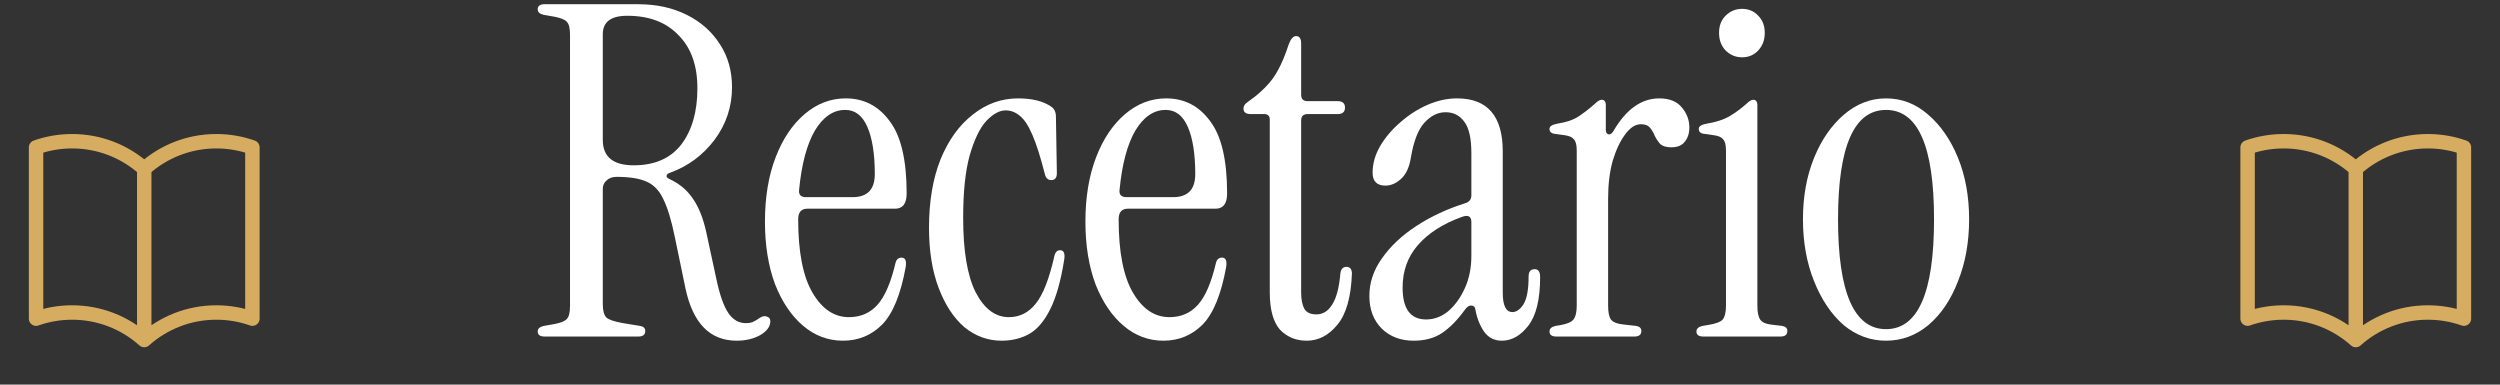
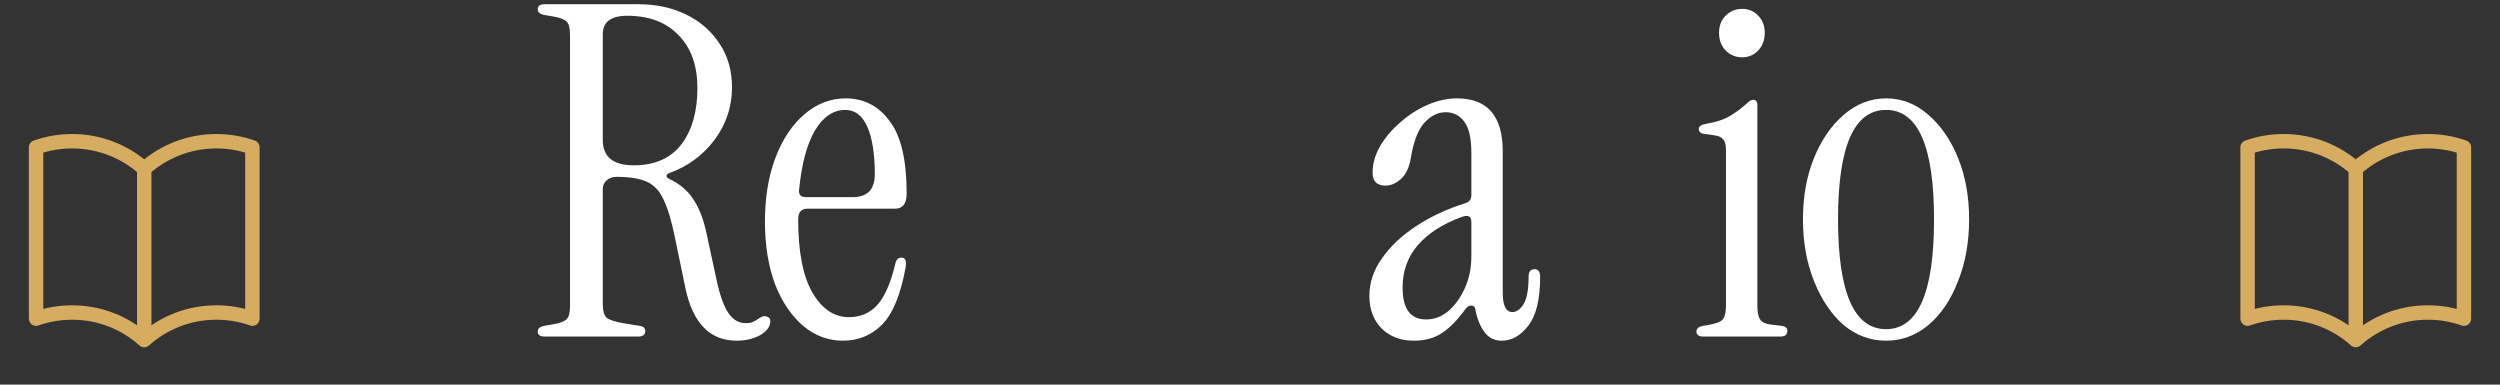
<svg xmlns="http://www.w3.org/2000/svg" width="260" height="40" viewBox="0 0 260 40" fill="none">
  <rect x="0" y="0" width="260" height="40" fill="#333333" stroke="none" />
  <path d="M196.148 35.432C194.516 35.432 193.044 34.888 191.732 33.8C190.452 32.68 189.428 31.16 188.66 29.24C187.892 27.32 187.508 25.176 187.508 22.808C187.508 20.44 187.892 18.312 188.66 16.424C189.428 14.536 190.468 13.032 191.78 11.912C193.092 10.792 194.548 10.232 196.148 10.232C197.78 10.232 199.236 10.792 200.516 11.912C201.828 13.032 202.868 14.536 203.636 16.424C204.404 18.312 204.788 20.44 204.788 22.808C204.788 25.176 204.404 27.32 203.636 29.24C202.9 31.16 201.876 32.68 200.564 33.8C199.252 34.888 197.78 35.432 196.148 35.432ZM196.148 34.232C199.476 34.232 201.14 30.424 201.14 22.808C201.14 15.224 199.476 11.432 196.148 11.432C192.82 11.432 191.156 15.224 191.156 22.808C191.156 30.424 192.82 34.232 196.148 34.232Z" fill="white" />
  <path d="M181.182 5.96C180.51 5.96 179.934 5.72 179.454 5.24C179.006 4.76 178.782 4.152 178.782 3.416C178.782 2.68 179.006 2.088 179.454 1.64C179.934 1.16 180.51 0.92 181.182 0.92C181.854 0.92 182.414 1.16 182.862 1.64C183.31 2.088 183.534 2.68 183.534 3.416C183.534 4.152 183.31 4.76 182.862 5.24C182.414 5.72 181.854 5.96 181.182 5.96ZM177.15 35C176.67 35 176.43 34.824 176.43 34.472C176.43 34.184 176.638 33.992 177.054 33.896L177.63 33.8C178.43 33.672 178.942 33.48 179.166 33.224C179.39 32.936 179.502 32.456 179.502 31.784V15.656C179.502 15.08 179.406 14.696 179.214 14.504C179.054 14.28 178.75 14.136 178.302 14.072L177.294 13.928C176.878 13.896 176.67 13.72 176.67 13.4C176.67 13.144 176.926 12.968 177.438 12.872C178.43 12.712 179.23 12.456 179.838 12.104C180.446 11.752 181.038 11.32 181.614 10.808C181.902 10.52 182.142 10.376 182.334 10.376C182.622 10.376 182.766 10.568 182.766 10.952V31.784C182.766 32.456 182.862 32.936 183.054 33.224C183.246 33.512 183.614 33.688 184.158 33.752L185.358 33.896C185.71 33.96 185.886 34.136 185.886 34.424C185.886 34.808 185.646 35 185.166 35H177.15Z" fill="white" />
-   <path d="M167.82 13.592C169.132 11.352 170.716 10.232 172.572 10.232C173.628 10.232 174.412 10.552 174.924 11.192C175.436 11.8 175.692 12.488 175.692 13.256C175.692 13.864 175.532 14.36 175.212 14.744C174.924 15.128 174.46 15.32 173.82 15.32C173.308 15.32 172.924 15.208 172.668 14.984C172.444 14.728 172.252 14.44 172.092 14.12C171.964 13.8 171.804 13.528 171.612 13.304C171.42 13.048 171.1 12.92 170.652 12.92C170.076 12.92 169.532 13.272 169.02 13.976C168.508 14.648 168.076 15.56 167.724 16.712C167.404 17.864 167.244 19.176 167.244 20.648V31.784C167.244 32.456 167.34 32.936 167.532 33.224C167.756 33.512 168.204 33.688 168.876 33.752L170.172 33.896C170.524 33.96 170.7 34.136 170.7 34.424C170.7 34.808 170.46 35 169.98 35H161.868C161.388 35 161.148 34.824 161.148 34.472C161.148 34.184 161.356 33.992 161.772 33.896L162.348 33.8C163.02 33.672 163.452 33.48 163.644 33.224C163.868 32.936 163.98 32.456 163.98 31.784V15.656C163.98 15.08 163.884 14.696 163.692 14.504C163.532 14.28 163.228 14.136 162.78 14.072L161.772 13.928C161.356 13.896 161.148 13.72 161.148 13.4C161.148 13.144 161.404 12.968 161.916 12.872C162.908 12.712 163.66 12.456 164.172 12.104C164.716 11.752 165.276 11.32 165.852 10.808C166.14 10.52 166.38 10.376 166.572 10.376C166.86 10.376 167.004 10.568 167.004 10.952V13.544C167.004 13.768 167.1 13.912 167.292 13.976C167.484 14.008 167.66 13.88 167.82 13.592Z" fill="white" />
  <path d="M147.022 35.432C145.678 35.432 144.574 35.016 143.71 34.184C142.846 33.32 142.414 32.184 142.414 30.776C142.414 29.4 142.846 28.104 143.71 26.888C144.574 25.64 145.758 24.52 147.262 23.528C148.766 22.536 150.478 21.736 152.398 21.128C152.814 21 153.022 20.728 153.022 20.312V15.944C153.022 14.408 152.782 13.32 152.302 12.68C151.822 12.008 151.166 11.672 150.334 11.672C149.534 11.672 148.798 12.04 148.126 12.776C147.486 13.48 147.022 14.68 146.734 16.376C146.574 17.4 146.222 18.152 145.678 18.632C145.166 19.08 144.638 19.304 144.094 19.304C143.198 19.304 142.75 18.856 142.75 17.96C142.75 17.032 143.006 16.12 143.518 15.224C144.062 14.296 144.766 13.464 145.63 12.728C146.494 11.96 147.438 11.352 148.462 10.904C149.486 10.456 150.51 10.232 151.534 10.232C154.702 10.232 156.286 12.072 156.286 15.752V30.44C156.286 31.784 156.622 32.456 157.294 32.456C157.71 32.456 158.094 32.184 158.446 31.64C158.798 31.064 158.974 30.104 158.974 28.76C158.974 28.248 159.182 27.992 159.598 27.992C159.982 27.992 160.174 28.264 160.174 28.808C160.174 31.144 159.758 32.84 158.926 33.896C158.126 34.92 157.214 35.432 156.19 35.432C155.422 35.432 154.814 35.128 154.366 34.52C153.918 33.88 153.614 33.128 153.454 32.264C153.422 31.944 153.278 31.784 153.022 31.784C152.798 31.752 152.574 31.896 152.35 32.216C151.582 33.272 150.798 34.072 149.998 34.616C149.198 35.16 148.206 35.432 147.022 35.432ZM148.318 33.224C149.15 33.224 149.918 32.936 150.622 32.36C151.326 31.752 151.902 30.952 152.35 29.96C152.798 28.968 153.022 27.848 153.022 26.6V23.096C153.022 22.488 152.686 22.312 152.014 22.568C150.062 23.272 148.542 24.248 147.454 25.496C146.398 26.712 145.87 28.184 145.87 29.912C145.87 32.12 146.686 33.224 148.318 33.224Z" fill="white" />
-   <path d="M135.896 35.432C134.776 35.432 133.848 35.048 133.112 34.28C132.408 33.48 132.056 32.184 132.056 30.392V12.44C132.056 12.056 131.864 11.864 131.48 11.864H130.088C129.576 11.864 129.32 11.672 129.32 11.288C129.32 11.032 129.464 10.808 129.752 10.616C130.808 9.88 131.656 9.096 132.296 8.264C132.936 7.4 133.496 6.232 133.976 4.76C134.2 4.088 134.472 3.752 134.792 3.752C135.144 3.752 135.32 4.008 135.32 4.52V9.848C135.32 10.296 135.544 10.52 135.992 10.52H139.112C139.624 10.52 139.88 10.744 139.88 11.192C139.88 11.64 139.624 11.864 139.112 11.864H135.992C135.544 11.864 135.32 12.088 135.32 12.536V30.44C135.32 31.144 135.432 31.704 135.656 32.12C135.88 32.504 136.296 32.696 136.904 32.696C137.576 32.696 138.12 32.36 138.536 31.688C138.984 31.016 139.272 29.928 139.4 28.424C139.464 27.976 139.672 27.752 140.024 27.752C140.408 27.752 140.6 27.992 140.6 28.472C140.504 30.936 139.992 32.712 139.064 33.8C138.168 34.888 137.112 35.432 135.896 35.432Z" fill="white" />
-   <path d="M120.995 35.432C119.459 35.432 118.083 34.92 116.867 33.896C115.651 32.872 114.675 31.432 113.939 29.576C113.235 27.688 112.883 25.512 112.883 23.048C112.883 20.52 113.251 18.296 113.987 16.376C114.723 14.456 115.731 12.952 117.011 11.864C118.291 10.776 119.715 10.232 121.283 10.232C123.171 10.232 124.691 11.016 125.843 12.584C127.027 14.12 127.619 16.632 127.619 20.12C127.619 21.176 127.219 21.704 126.419 21.704H117.299C116.659 21.704 116.339 22.072 116.339 22.808C116.339 26.2 116.835 28.744 117.827 30.44C118.819 32.136 120.083 32.984 121.619 32.984C122.835 32.984 123.827 32.552 124.595 31.688C125.363 30.824 125.987 29.368 126.467 27.32C126.563 26.968 126.771 26.792 127.091 26.792C127.475 26.792 127.619 27.112 127.523 27.752C127.011 30.6 126.195 32.6 125.075 33.752C123.955 34.872 122.595 35.432 120.995 35.432ZM117.155 20.504H122.003C123.539 20.504 124.307 19.704 124.307 18.104C124.307 16.024 124.051 14.392 123.539 13.208C123.027 12.024 122.259 11.432 121.235 11.432C119.987 11.432 118.931 12.152 118.067 13.592C117.235 15.032 116.691 17.08 116.435 19.736C116.371 20.248 116.611 20.504 117.155 20.504Z" fill="white" />
-   <path d="M104.153 35.432C102.745 35.432 101.465 34.968 100.313 34.04C99.193 33.08 98.297 31.72 97.625 29.96C96.953 28.2 96.617 26.104 96.617 23.672C96.617 20.952 97.017 18.584 97.817 16.568C98.649 14.552 99.769 13 101.177 11.912C102.585 10.792 104.153 10.232 105.881 10.232C107.353 10.232 108.505 10.52 109.337 11.096C109.657 11.32 109.817 11.672 109.817 12.152L109.913 18.008C109.913 18.488 109.721 18.728 109.337 18.728C108.985 18.728 108.761 18.52 108.665 18.104C108.217 16.344 107.785 14.984 107.369 14.024C106.953 13.064 106.521 12.408 106.073 12.056C105.625 11.672 105.129 11.48 104.585 11.48C103.945 11.48 103.273 11.848 102.569 12.584C101.897 13.32 101.321 14.52 100.841 16.184C100.393 17.816 100.169 19.976 100.169 22.664C100.169 26.088 100.601 28.664 101.465 30.392C102.361 32.12 103.513 32.984 104.921 32.984C106.041 32.984 106.969 32.52 107.705 31.592C108.473 30.664 109.129 28.984 109.673 26.552C109.769 26.2 109.961 26.024 110.249 26.024C110.633 26.024 110.777 26.344 110.681 26.984C110.329 29.224 109.833 30.968 109.193 32.216C108.585 33.432 107.849 34.28 106.985 34.76C106.153 35.208 105.209 35.432 104.153 35.432Z" fill="white" />
  <path d="M87.667 35.432C86.131 35.432 84.755 34.92 83.539 33.896C82.323 32.872 81.347 31.432 80.611 29.576C79.907 27.688 79.555 25.512 79.555 23.048C79.555 20.52 79.923 18.296 80.659 16.376C81.395 14.456 82.403 12.952 83.683 11.864C84.963 10.776 86.387 10.232 87.955 10.232C89.843 10.232 91.363 11.016 92.515 12.584C93.699 14.12 94.291 16.632 94.291 20.12C94.291 21.176 93.891 21.704 93.091 21.704H83.971C83.331 21.704 83.011 22.072 83.011 22.808C83.011 26.2 83.507 28.744 84.499 30.44C85.491 32.136 86.755 32.984 88.291 32.984C89.507 32.984 90.499 32.552 91.267 31.688C92.035 30.824 92.659 29.368 93.139 27.32C93.235 26.968 93.443 26.792 93.763 26.792C94.147 26.792 94.291 27.112 94.195 27.752C93.683 30.6 92.867 32.6 91.747 33.752C90.627 34.872 89.267 35.432 87.667 35.432ZM83.827 20.504H88.675C90.211 20.504 90.979 19.704 90.979 18.104C90.979 16.024 90.723 14.392 90.211 13.208C89.699 12.024 88.931 11.432 87.907 11.432C86.659 11.432 85.603 12.152 84.739 13.592C83.907 15.032 83.363 17.08 83.107 19.736C83.043 20.248 83.283 20.504 83.827 20.504Z" fill="white" />
  <path d="M76.61 35.432C73.826 35.432 72.05 33.608 71.282 29.96L70.178 24.632C69.826 22.904 69.426 21.592 68.978 20.696C68.562 19.8 67.97 19.192 67.202 18.872C66.466 18.552 65.442 18.392 64.13 18.392C63.682 18.392 63.33 18.52 63.074 18.776C62.818 19 62.69 19.288 62.69 19.64V31.64C62.69 32.312 62.818 32.776 63.074 33.032C63.33 33.256 63.906 33.448 64.802 33.608L66.578 33.896C66.93 33.96 67.106 34.136 67.106 34.424C67.106 34.808 66.866 35 66.386 35H56.642C56.162 35 55.922 34.824 55.922 34.472C55.922 34.184 56.13 33.992 56.546 33.896L57.65 33.704C58.322 33.576 58.754 33.4 58.946 33.176C59.17 32.952 59.282 32.504 59.282 31.832V3.608C59.282 2.936 59.17 2.488 58.946 2.264C58.754 2.04 58.322 1.864 57.65 1.736L56.546 1.544C56.13 1.448 55.922 1.256 55.922 0.968C55.922 0.616 56.162 0.44 56.642 0.44H66.386C68.274 0.44 69.954 0.808 71.426 1.544C72.898 2.28 74.05 3.304 74.882 4.616C75.714 5.896 76.13 7.384 76.13 9.08C76.13 11.096 75.522 12.92 74.306 14.552C73.09 16.152 71.554 17.288 69.698 17.96C69.474 18.024 69.346 18.136 69.314 18.296C69.314 18.424 69.426 18.536 69.65 18.632C70.674 19.112 71.474 19.784 72.05 20.648C72.658 21.512 73.122 22.664 73.442 24.104L74.498 29C74.85 30.664 75.266 31.848 75.746 32.552C76.226 33.256 76.834 33.608 77.57 33.608C77.826 33.608 78.05 33.576 78.242 33.512C78.466 33.416 78.738 33.256 79.058 33.032C79.314 32.872 79.554 32.84 79.778 32.936C80.002 33 80.114 33.16 80.114 33.416C80.114 33.96 79.762 34.44 79.058 34.856C78.354 35.24 77.538 35.432 76.61 35.432ZM65.906 17.192C68.082 17.192 69.73 16.472 70.85 15.032C71.97 13.56 72.53 11.608 72.53 9.176C72.53 6.808 71.874 4.968 70.562 3.656C69.282 2.312 67.506 1.64 65.234 1.64C63.538 1.64 62.69 2.28 62.69 3.56V14.552C62.69 16.312 63.762 17.192 65.906 17.192Z" fill="white" />
  <path d="M245 17.552C243.01 15.771 240.381 14.688 237.5 14.688C236.185 14.688 234.923 14.913 233.75 15.328V33.14C234.923 32.726 236.185 32.5 237.5 32.5C240.381 32.5 243.01 33.583 245 35.365M245 17.552C246.99 15.771 249.619 14.688 252.5 14.688C253.815 14.688 255.077 14.913 256.25 15.328V33.14C255.077 32.726 253.815 32.5 252.5 32.5C249.619 32.5 246.99 33.583 245 35.365M245 17.552V35.365" stroke="#D6AD60" stroke-width="1.5" stroke-linecap="round" stroke-linejoin="round" />
  <path d="M15 17.552C13.01 15.771 10.381 14.688 7.5 14.688C6.185 14.688 4.923 14.913 3.75 15.328V33.14C4.923 32.726 6.185 32.5 7.5 32.5C10.381 32.5 13.01 33.583 15 35.365M15 17.552C16.99 15.771 19.619 14.688 22.5 14.688C23.815 14.688 25.077 14.913 26.25 15.328V33.14C25.077 32.726 23.815 32.5 22.5 32.5C19.619 32.5 16.99 33.583 15 35.365M15 17.552V35.365" stroke="#D6AD60" stroke-width="1.5" stroke-linecap="round" stroke-linejoin="round" />
</svg>